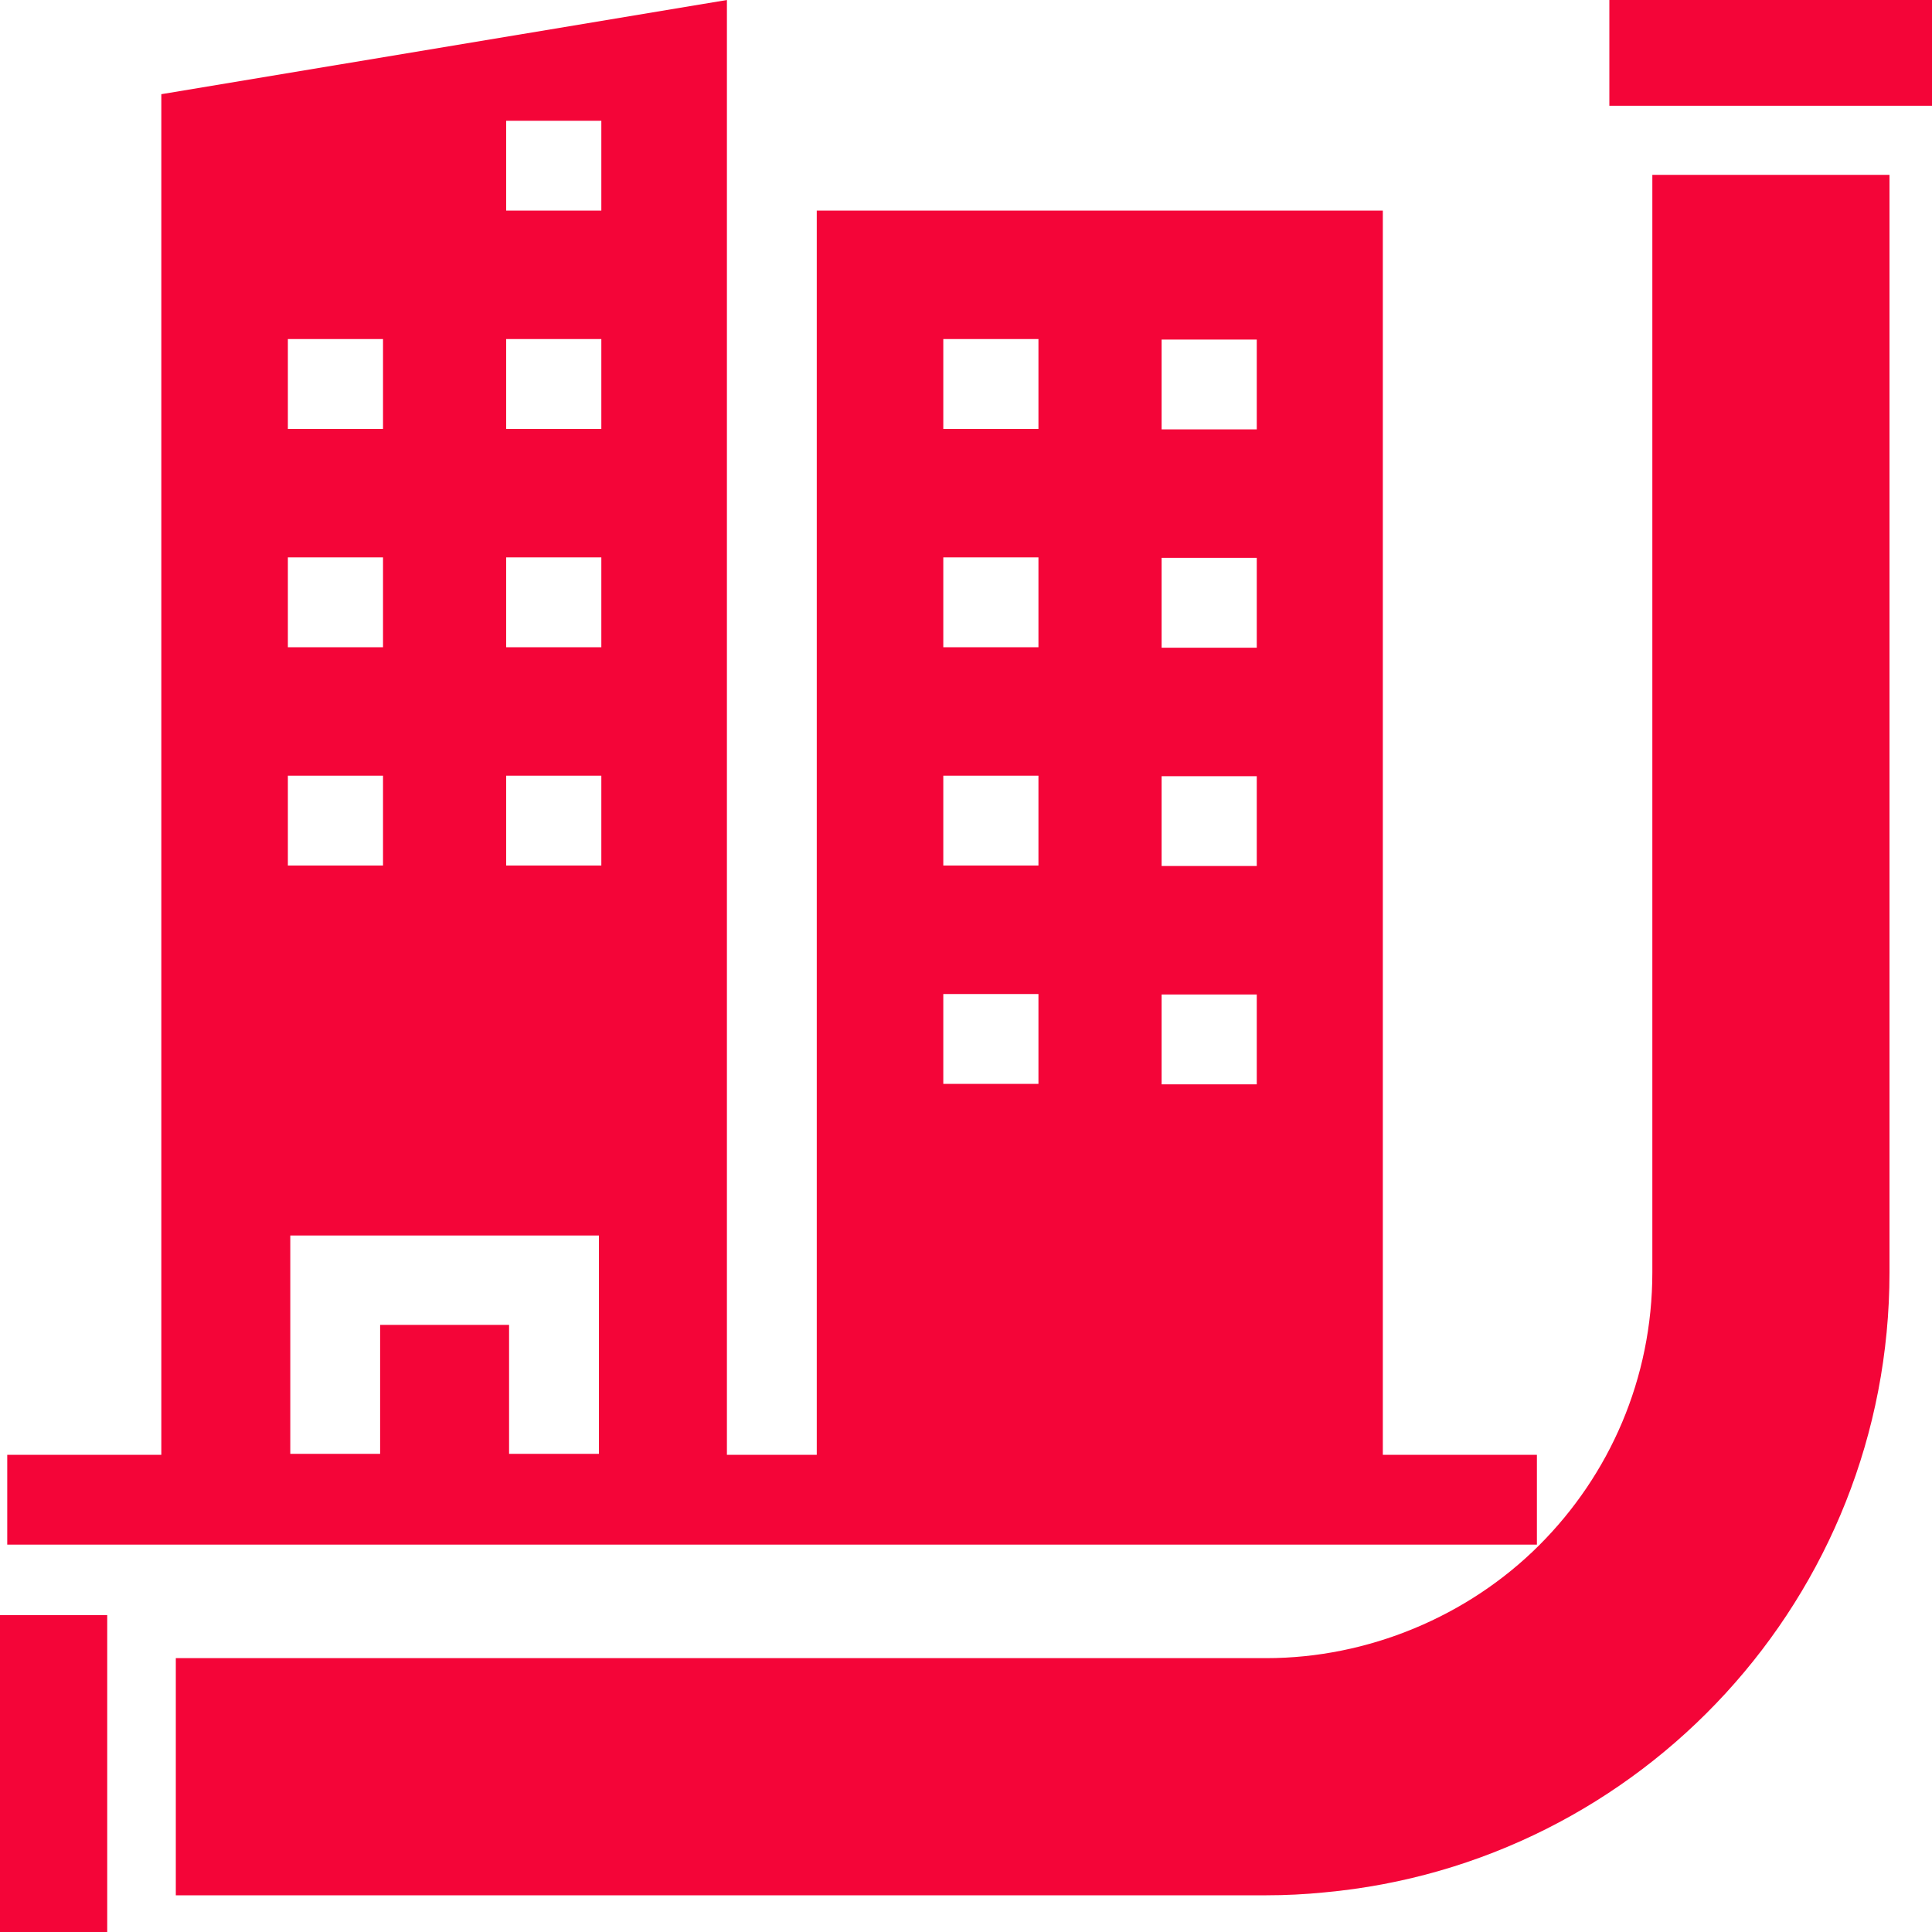
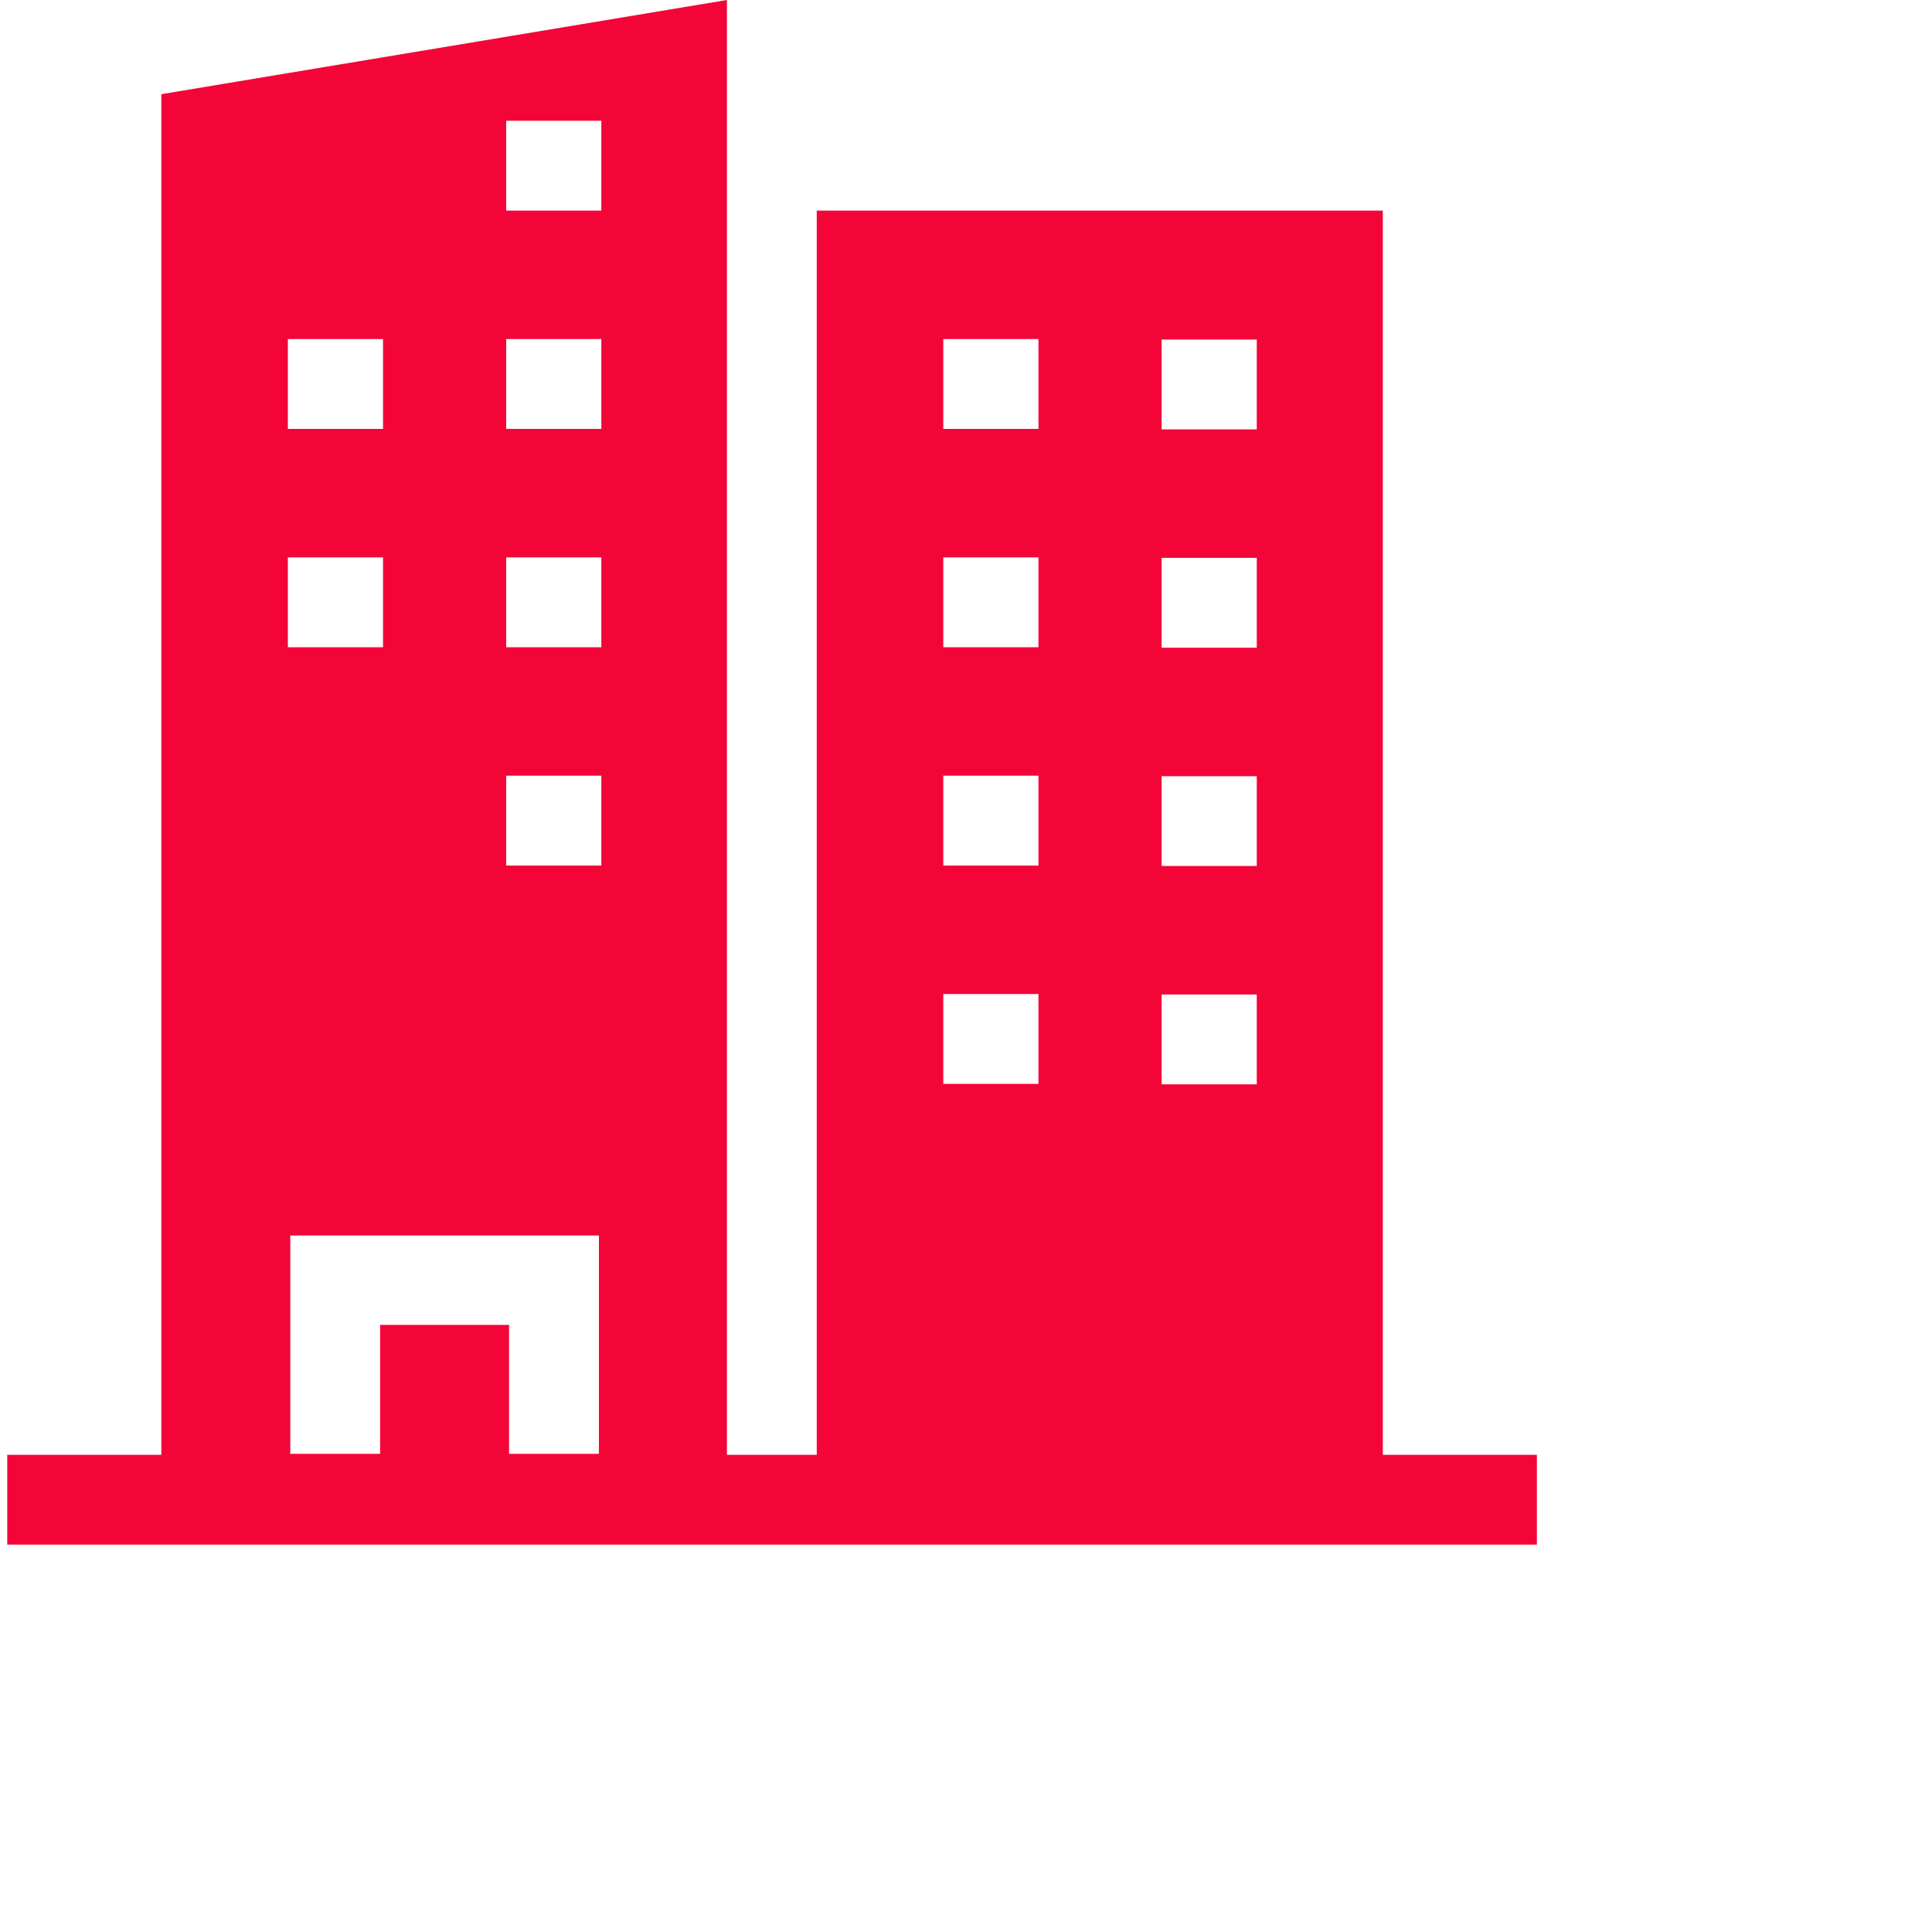
<svg xmlns="http://www.w3.org/2000/svg" id="Layer_1" data-name="Layer 1" viewBox="0 0 40 40">
  <defs>
    <style>
      .cls-1 {
        fill: #f40538;
        stroke-width: 0px;
      }
    </style>
  </defs>
-   <path class="cls-1" d="m28.63,30.12V4.36h-11.72v25.76h-1.86V0L3.34,1.95v28.17H.15v1.86h31.67v-1.86h-3.19Zm-4.58-23.09h1.97v1.86h-1.97v-1.86Zm0,4.52h1.97v1.86h-1.97v-1.86Zm0,4.52h1.97v1.86h-1.97v-1.86Zm0,4.52h1.97v1.86h-1.97v-1.86Zm-4.52-13.57h1.97v1.86h-1.97v-1.86Zm0,4.52h1.97v1.86h-1.97v-1.86Zm0,4.52h1.97v1.86h-1.97v-1.86Zm0,4.52h1.97v1.86h-1.97v-1.86ZM10.48,2.5h1.97v1.86h-1.97v-1.86Zm0,4.52h1.97v1.86h-1.97v-1.86Zm0,4.52h1.97v1.86h-1.97v-1.86Zm0,4.52h1.97v1.86h-1.97v-1.86ZM5.96,7.02h1.97v1.86h-1.97v-1.86Zm0,4.52h1.97v1.86h-1.97v-1.86Zm0,4.52h1.97v1.86h-1.97v-1.86Zm.06,9.52h6.38v4.52h-1.86v-2.67h-2.67v2.67h-1.86v-4.52Z" />
-   <path class="cls-1" d="m33.32,0h6.68v2.19h-6.68V0ZM0,33.44h2.22v6.68H0v-6.68ZM34.21,3.62v22.72c0,2.21-.89,4.2-2.34,5.65-1.48,1.48-3.55,2.34-5.65,2.34H3.64v4.91h22.58c.4,0,.8-.02,1.2-.06,6.56-.6,11.7-6.12,11.7-12.84V3.62h-4.91Z" />
+   <path class="cls-1" d="m28.63,30.12V4.36h-11.72v25.76h-1.86V0L3.34,1.95v28.17H.15v1.86h31.67v-1.86h-3.19Zm-4.58-23.09h1.97v1.86h-1.97v-1.86Zm0,4.52h1.97v1.86h-1.97v-1.86Zm0,4.52h1.97v1.86h-1.97v-1.86Zm0,4.52h1.97v1.86h-1.97v-1.86Zm-4.52-13.57h1.97v1.86h-1.97v-1.86Zm0,4.52h1.97v1.86h-1.97v-1.86Zm0,4.52h1.97v1.86h-1.97v-1.86Zm0,4.52h1.97v1.86h-1.97v-1.86ZM10.48,2.5h1.97v1.86h-1.97v-1.86Zm0,4.52h1.97v1.86h-1.97v-1.86Zm0,4.52h1.97v1.86h-1.97v-1.86Zm0,4.52h1.97v1.86h-1.97v-1.86ZM5.96,7.02h1.97v1.86h-1.97v-1.86Zm0,4.52h1.97v1.86h-1.97v-1.86Zm0,4.52h1.97h-1.97v-1.86Zm.06,9.52h6.38v4.52h-1.86v-2.67h-2.67v2.67h-1.86v-4.52Z" />
</svg>